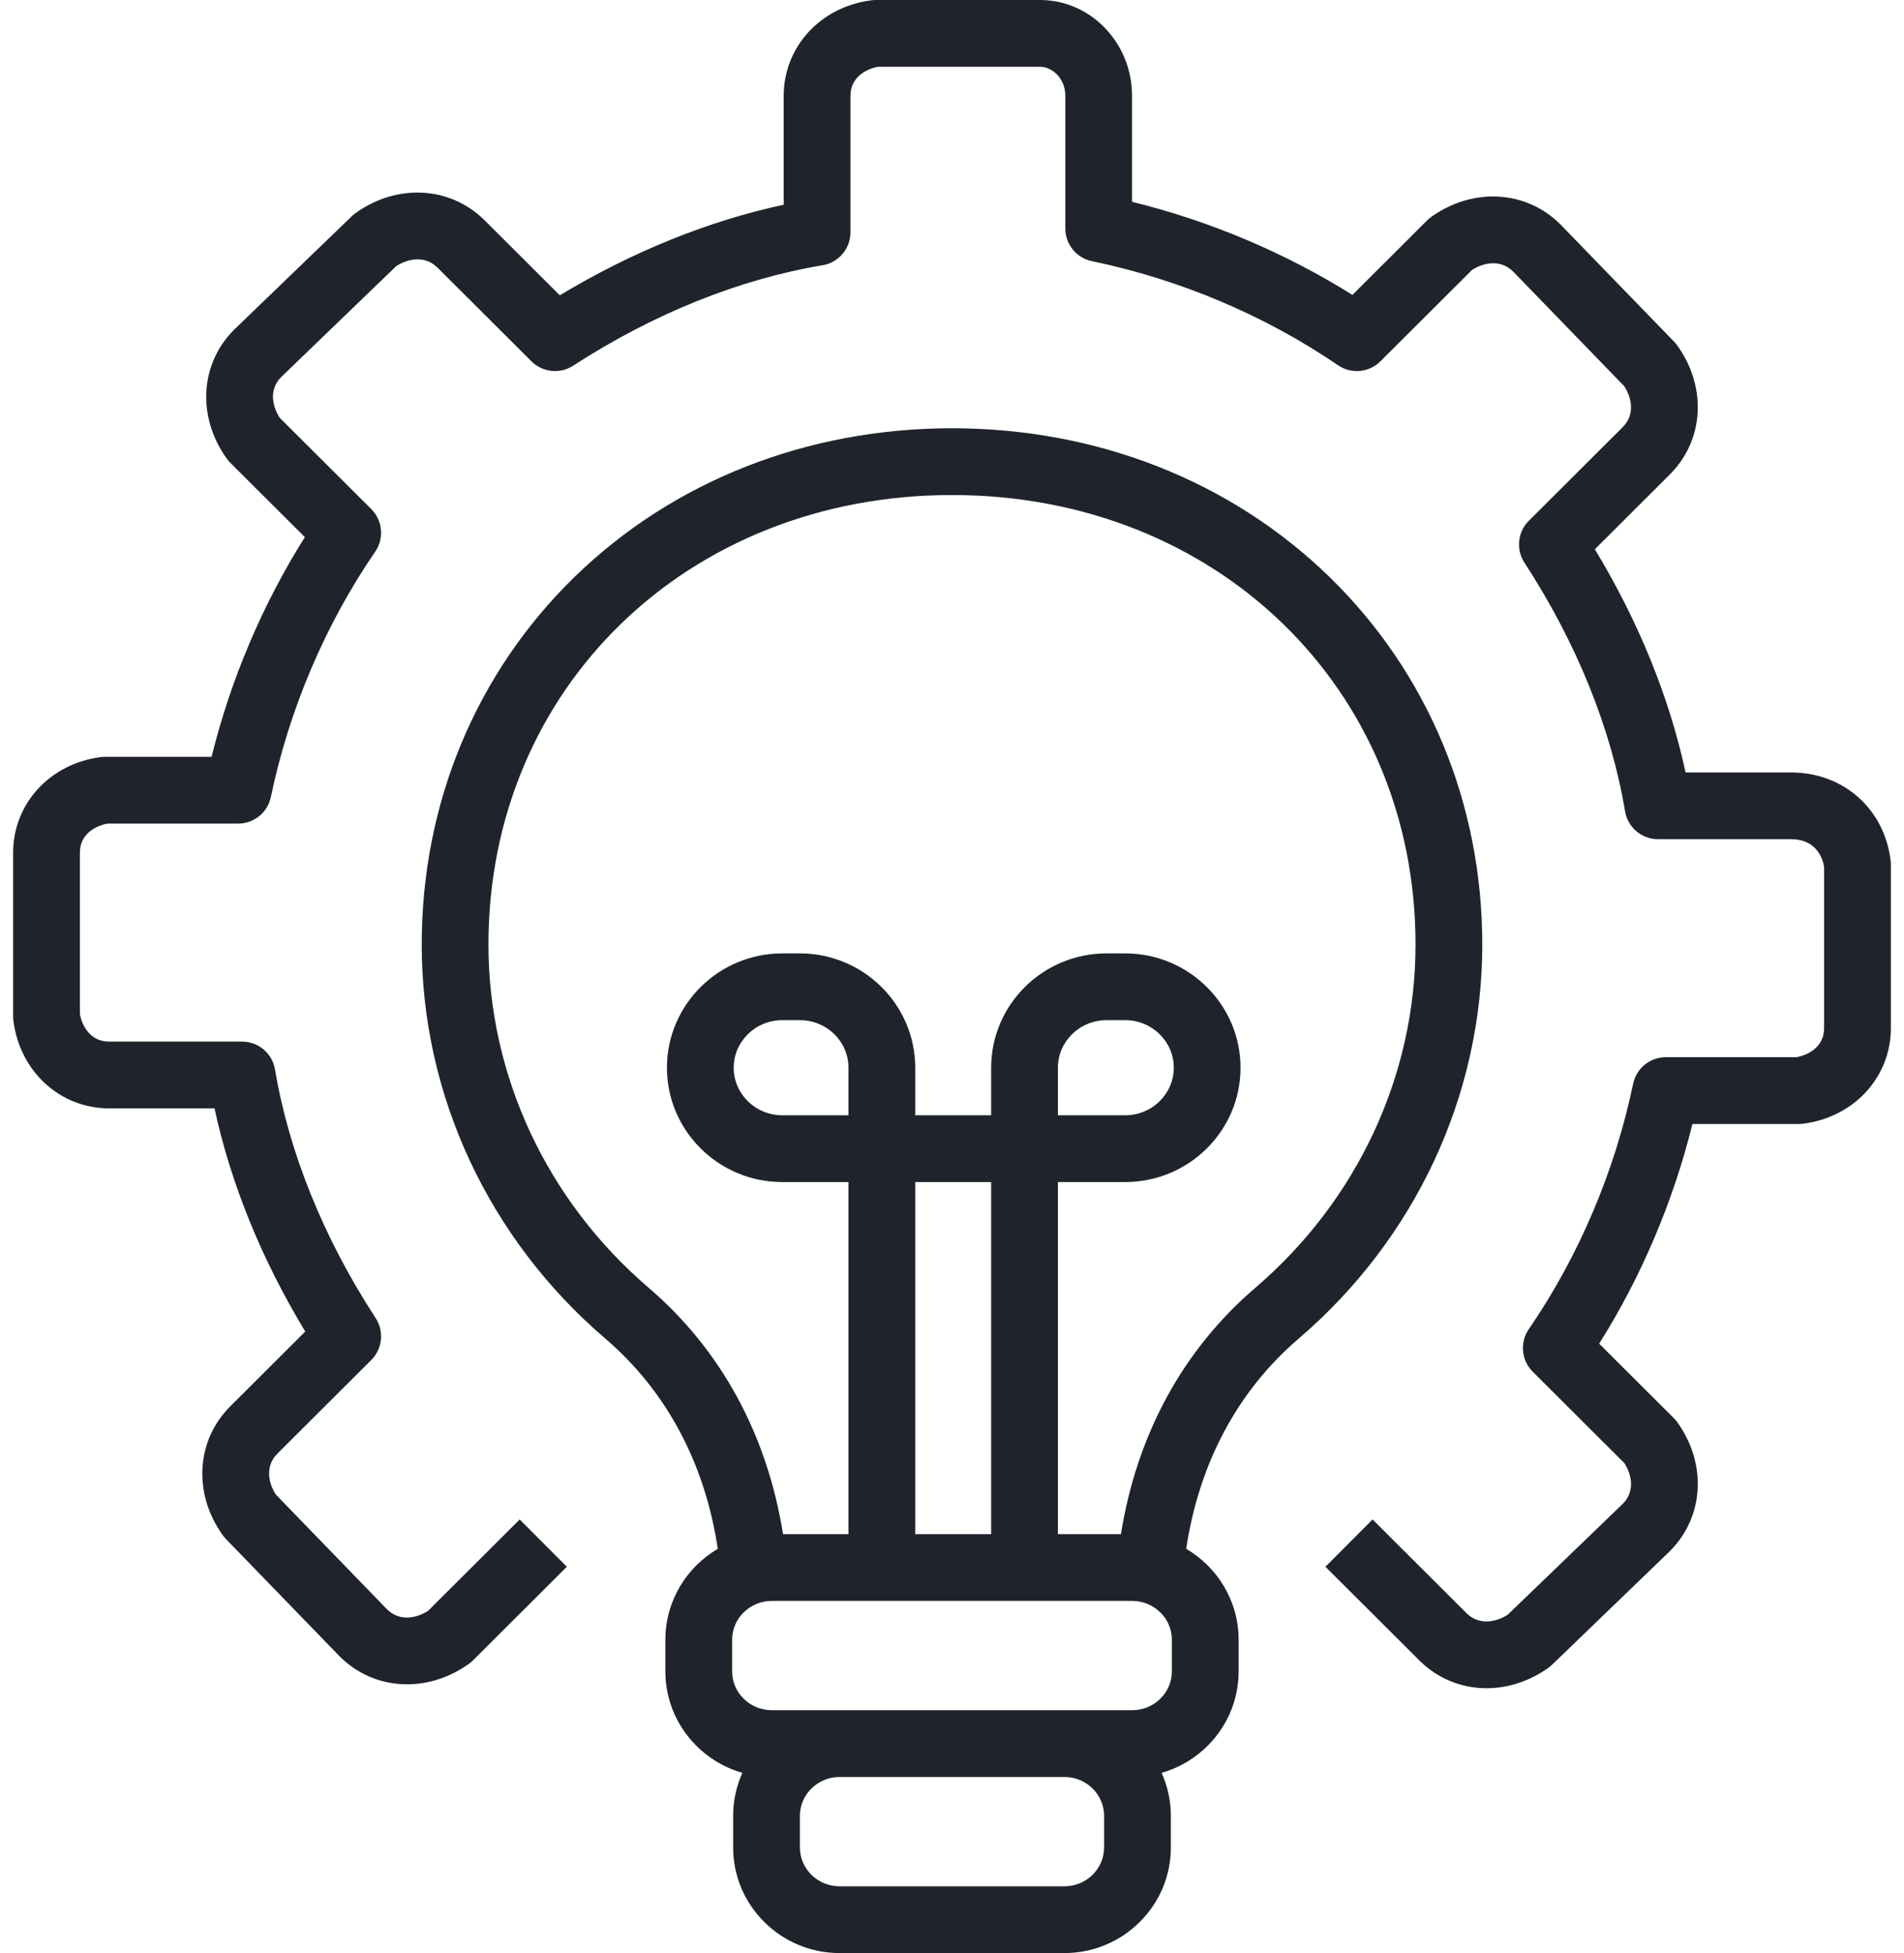
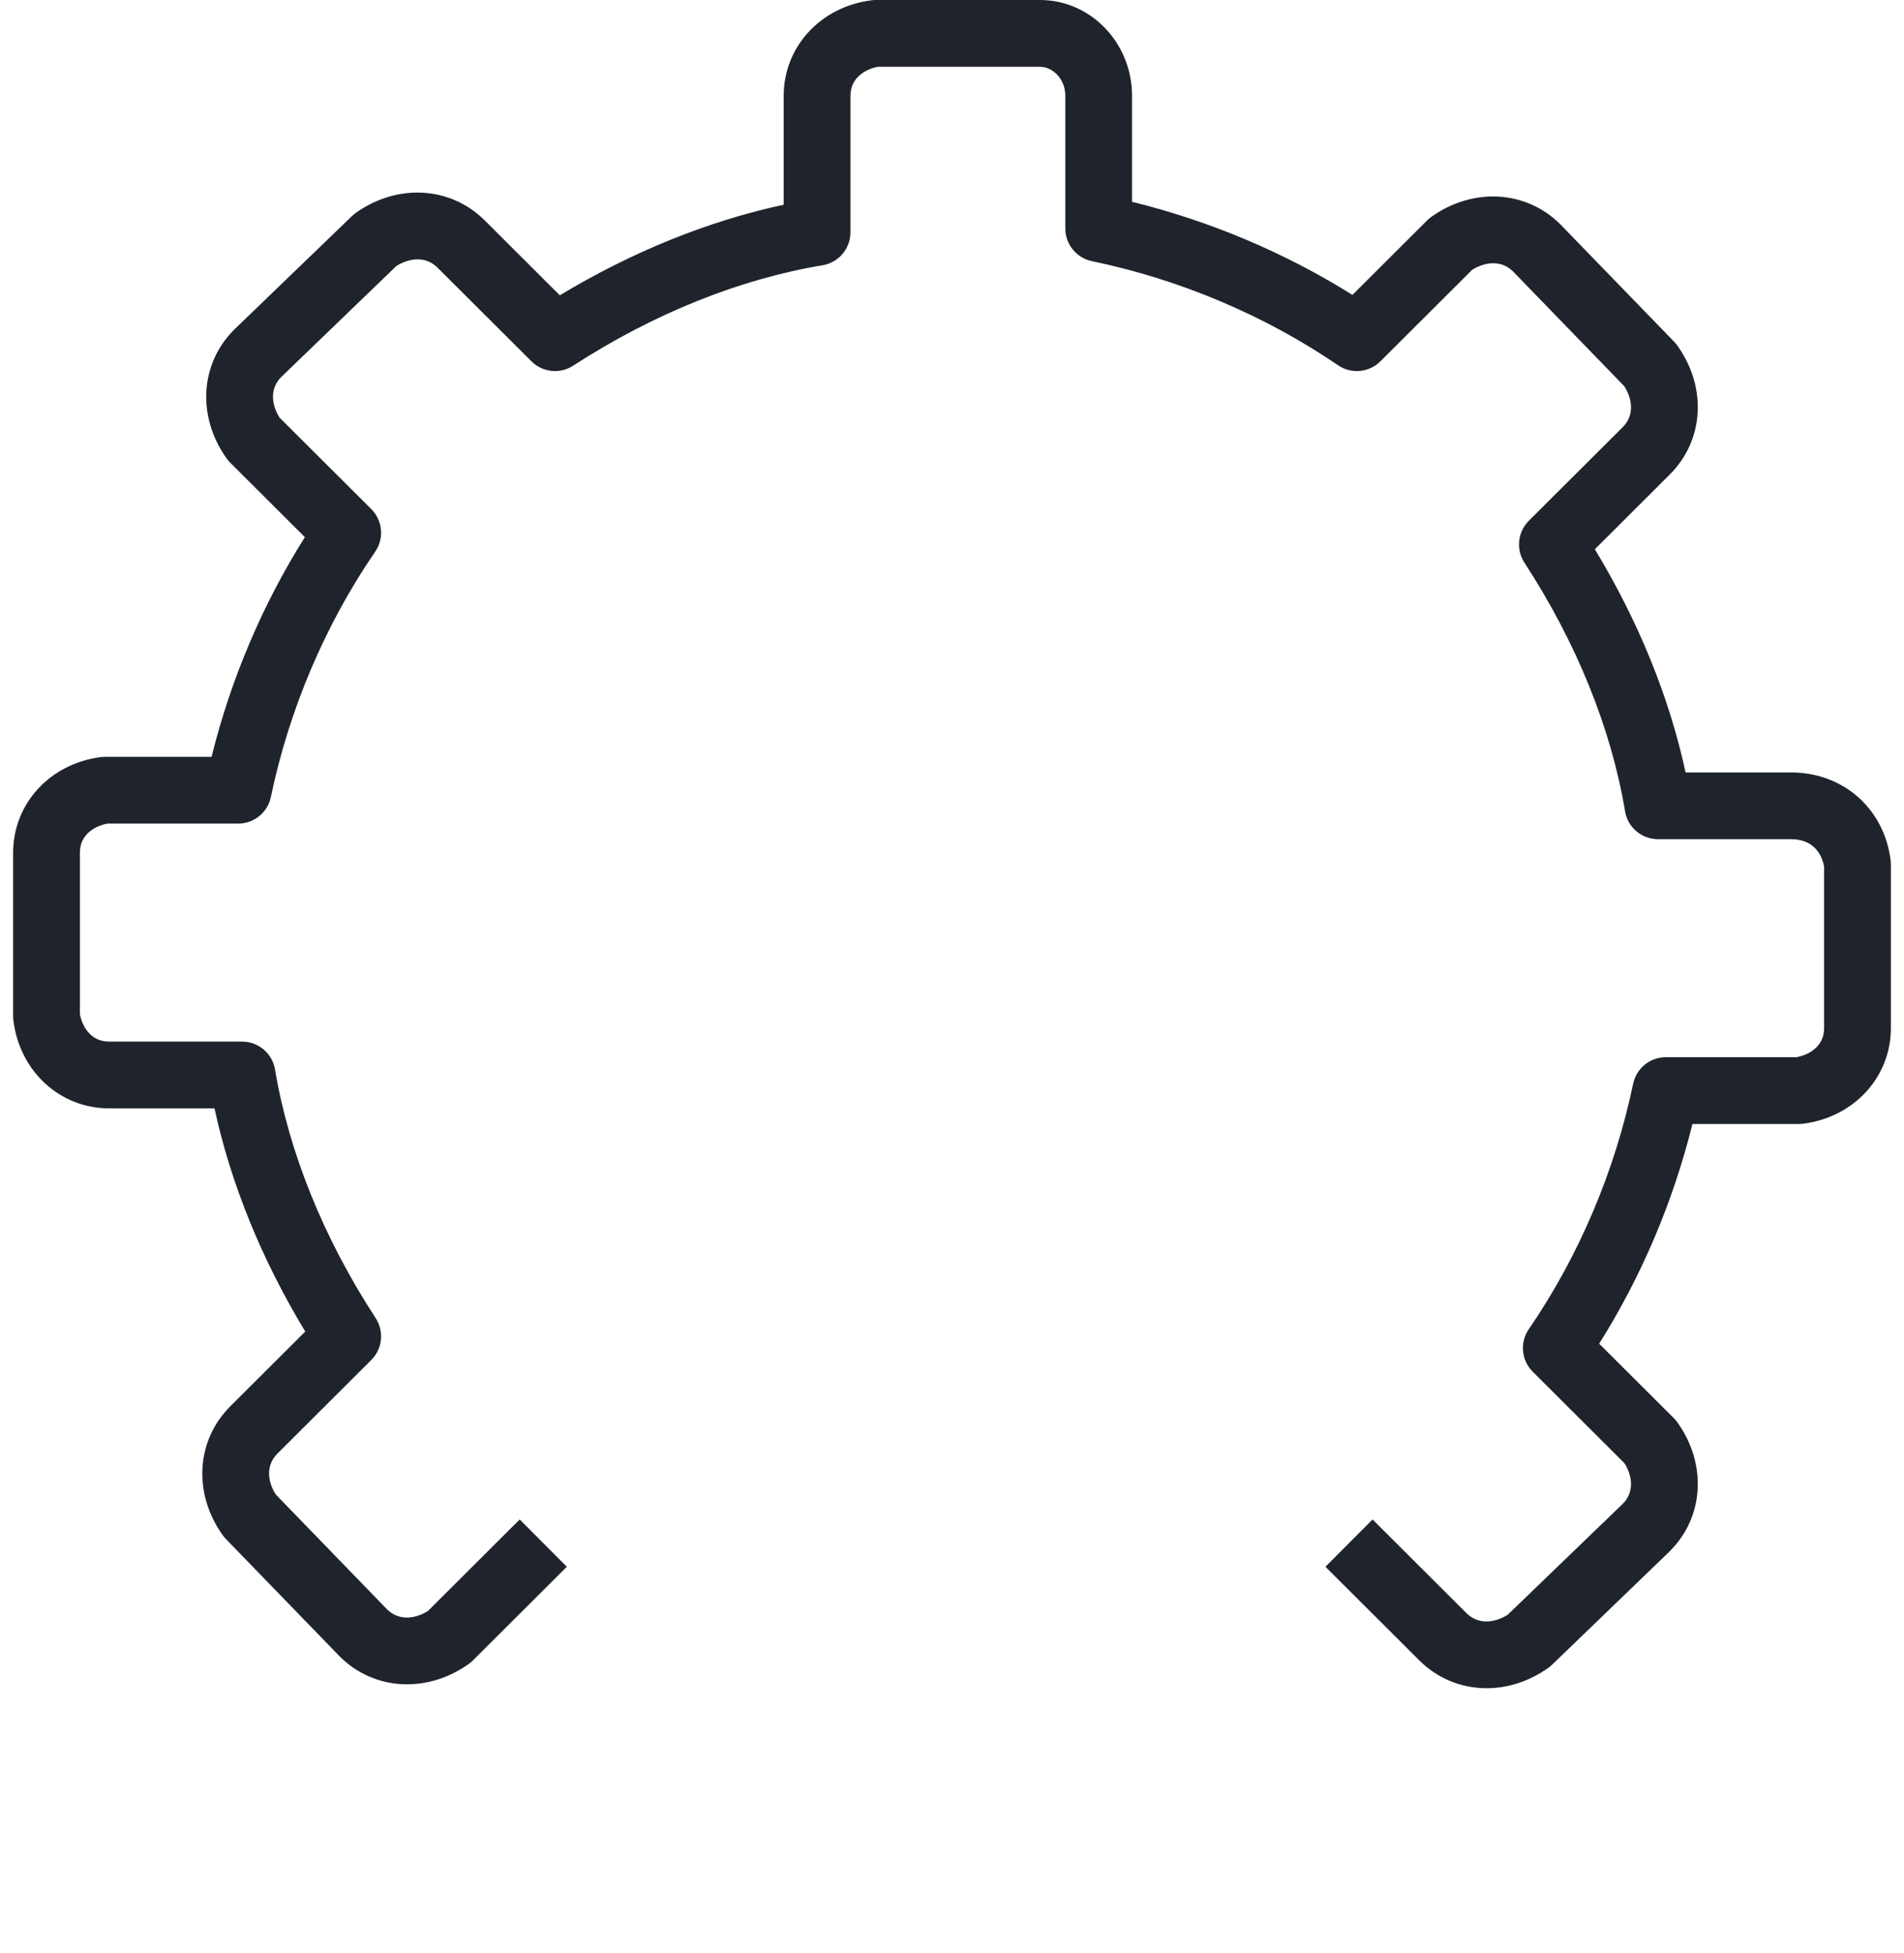
<svg xmlns="http://www.w3.org/2000/svg" width="78" height="80" viewBox="0 0 78 80" fill="none">
-   <path d="M54.471 23.64C50.437 19.707 44.943 17.542 39 17.542C33.057 17.542 27.563 19.707 23.529 23.64C19.497 27.571 17.276 32.917 17.276 38.691C17.276 44.855 20.016 50.736 24.794 54.827C27.298 56.97 28.878 59.935 29.406 63.441C28.122 64.195 27.258 65.582 27.258 67.166V68.462C27.258 70.432 28.593 72.097 30.413 72.618C30.17 73.156 30.034 73.751 30.034 74.378V75.674C30.034 78.06 31.991 80 34.397 80H43.603C46.009 80 47.966 78.06 47.966 75.674V74.378C47.966 73.751 47.83 73.156 47.587 72.618C49.407 72.097 50.742 70.432 50.742 68.462V67.166C50.742 65.582 49.879 64.195 48.594 63.441C49.122 59.935 50.702 56.97 53.206 54.827C57.984 50.736 60.724 44.855 60.724 38.691C60.724 32.917 58.503 27.571 54.471 23.64ZM45.231 75.674C45.231 76.552 44.501 77.265 43.603 77.265H34.397C33.499 77.265 32.769 76.552 32.769 75.674V74.378C32.769 73.501 33.499 72.787 34.397 72.787H43.603C44.501 72.787 45.231 73.501 45.231 74.378L45.231 75.674ZM48.007 68.462C48.007 69.339 47.277 70.052 46.379 70.052H31.62C30.723 70.052 29.993 69.339 29.993 68.462V67.165C29.993 66.288 30.723 65.575 31.62 65.575H46.379C47.277 65.575 48.007 66.288 48.007 67.165V68.462ZM34.759 45.683H32.046C30.949 45.683 30.057 44.809 30.057 43.735C30.057 42.661 30.949 41.787 32.046 41.787H32.77C33.867 41.787 34.759 42.661 34.759 43.735V45.683ZM40.604 62.84H37.494V48.418H40.604V62.84ZM51.427 52.749C48.459 55.29 46.575 58.76 45.92 62.84H43.339V48.418H46.096C48.701 48.418 50.82 46.317 50.82 43.735C50.82 41.153 48.701 39.052 46.096 39.052H45.328C42.723 39.052 40.604 41.153 40.604 43.735V45.683H37.494V43.735C37.494 41.153 35.374 39.052 32.769 39.052H32.046C29.441 39.052 27.322 41.153 27.322 43.735C27.322 46.317 29.441 48.418 32.046 48.418H34.759V62.84H32.079C31.425 58.76 29.54 55.29 26.573 52.749C22.402 49.179 20.01 44.055 20.01 38.691C20.01 28.193 28.174 20.277 39 20.277C49.825 20.277 57.989 28.193 57.989 38.691C57.989 44.055 55.598 49.178 51.427 52.749ZM43.339 45.683V43.735C43.339 42.661 44.231 41.787 45.328 41.787H46.096C47.193 41.787 48.086 42.661 48.086 43.735C48.086 44.809 47.193 45.683 46.096 45.683H43.339Z" fill="#1F242C" />
  <path d="M60.901 69.151C59.886 69.151 58.902 68.767 58.144 68.011L54.298 64.176L56.229 62.239L60.075 66.075C60.597 66.595 61.296 66.442 61.769 66.138L66.483 61.594C66.99 61.081 66.843 60.397 66.545 59.931L62.791 56.187C62.324 55.721 62.255 54.988 62.629 54.445C64.675 51.462 66.153 47.986 66.904 44.392C67.037 43.758 67.595 43.304 68.243 43.304H73.592C74.044 43.226 74.727 42.902 74.727 42.115V35.503C74.668 35.164 74.417 34.374 73.37 34.374H67.922C67.254 34.374 66.684 33.892 66.573 33.233C66.006 29.837 64.58 26.316 62.45 23.047C62.097 22.505 62.172 21.79 62.63 21.332L66.476 17.497C66.994 16.98 66.843 16.288 66.54 15.819L61.983 11.118C61.465 10.609 60.775 10.756 60.305 11.056L56.55 14.8C56.085 15.264 55.356 15.332 54.814 14.961C51.822 12.92 48.336 11.445 44.731 10.697C44.096 10.565 43.642 10.006 43.642 9.358V3.924C43.642 3.213 43.106 2.735 42.605 2.735H35.974C35.522 2.813 34.84 3.138 34.84 3.924V9.517C34.84 10.186 34.356 10.756 33.696 10.866C30.291 11.432 26.758 12.854 23.48 14.979C22.939 15.33 22.227 15.255 21.771 14.8L17.925 10.965C17.403 10.445 16.704 10.597 16.232 10.901L11.517 15.446C11.01 15.959 11.157 16.642 11.455 17.109L15.21 20.853C15.677 21.319 15.745 22.051 15.372 22.595C13.325 25.577 11.847 29.053 11.096 32.647C10.964 33.281 10.405 33.735 9.758 33.735H4.409C3.956 33.813 3.273 34.138 3.273 34.924V41.536C3.352 41.986 3.678 42.665 4.47 42.665H9.918C10.586 42.665 11.156 43.148 11.267 43.807C11.834 47.202 13.26 50.724 15.39 53.992C15.743 54.534 15.668 55.25 15.21 55.707L11.364 59.542C10.846 60.059 10.997 60.752 11.301 61.22L15.857 65.921C16.375 66.431 17.065 66.283 17.535 65.984L21.29 62.239L23.221 64.176L19.376 68.011C19.322 68.064 19.265 68.113 19.204 68.156C17.494 69.374 15.321 69.249 13.919 67.851C13.914 67.846 13.909 67.84 13.903 67.835L9.256 63.041C9.209 62.992 9.166 62.941 9.126 62.886C7.903 61.177 8.029 59.006 9.433 57.605L12.505 54.541C10.72 51.594 9.45 48.472 8.788 45.4H4.47C2.459 45.4 0.81 43.888 0.549 41.806C0.542 41.749 0.538 41.693 0.538 41.636V34.924C0.538 32.917 2.053 31.271 4.14 31.01C4.196 31.003 4.253 31 4.31 31H8.667C9.455 27.818 10.76 24.745 12.489 22.002L9.433 18.954C9.379 18.901 9.331 18.843 9.287 18.782C8.063 17.074 8.189 14.902 9.593 13.502C9.598 13.497 9.604 13.492 9.61 13.486L14.417 8.852C14.465 8.805 14.517 8.762 14.572 8.723C16.282 7.505 18.455 7.63 19.857 9.028L22.933 12.096C25.89 10.314 29.023 9.047 32.105 8.386V3.924C32.105 1.917 33.62 0.271 35.707 0.011C35.762 0.004 35.819 0 35.875 0H42.605C44.685 0 46.376 1.76 46.376 3.924V8.266C49.569 9.052 52.652 10.354 55.404 12.08L58.464 9.028C58.518 8.975 58.575 8.926 58.636 8.883C60.346 7.665 62.519 7.79 63.921 9.188C63.926 9.194 63.932 9.199 63.937 9.205L68.584 13.998C68.631 14.047 68.674 14.099 68.714 14.154C69.937 15.863 69.811 18.034 68.407 19.434L65.335 22.498C67.12 25.446 68.39 28.568 69.052 31.64H73.37C75.508 31.64 77.186 33.117 77.451 35.234C77.458 35.29 77.462 35.347 77.462 35.404V42.115C77.462 44.123 75.947 45.769 73.86 46.029C73.804 46.036 73.747 46.04 73.691 46.04H69.333C68.545 49.221 67.24 52.294 65.512 55.038L68.567 58.085C68.621 58.139 68.67 58.196 68.714 58.257C69.937 59.966 69.811 62.137 68.407 63.537C68.402 63.543 68.396 63.548 68.391 63.554L63.584 68.188C63.535 68.234 63.483 68.278 63.428 68.317C62.643 68.875 61.761 69.151 60.901 69.151Z" fill="#1F242C" />
</svg>